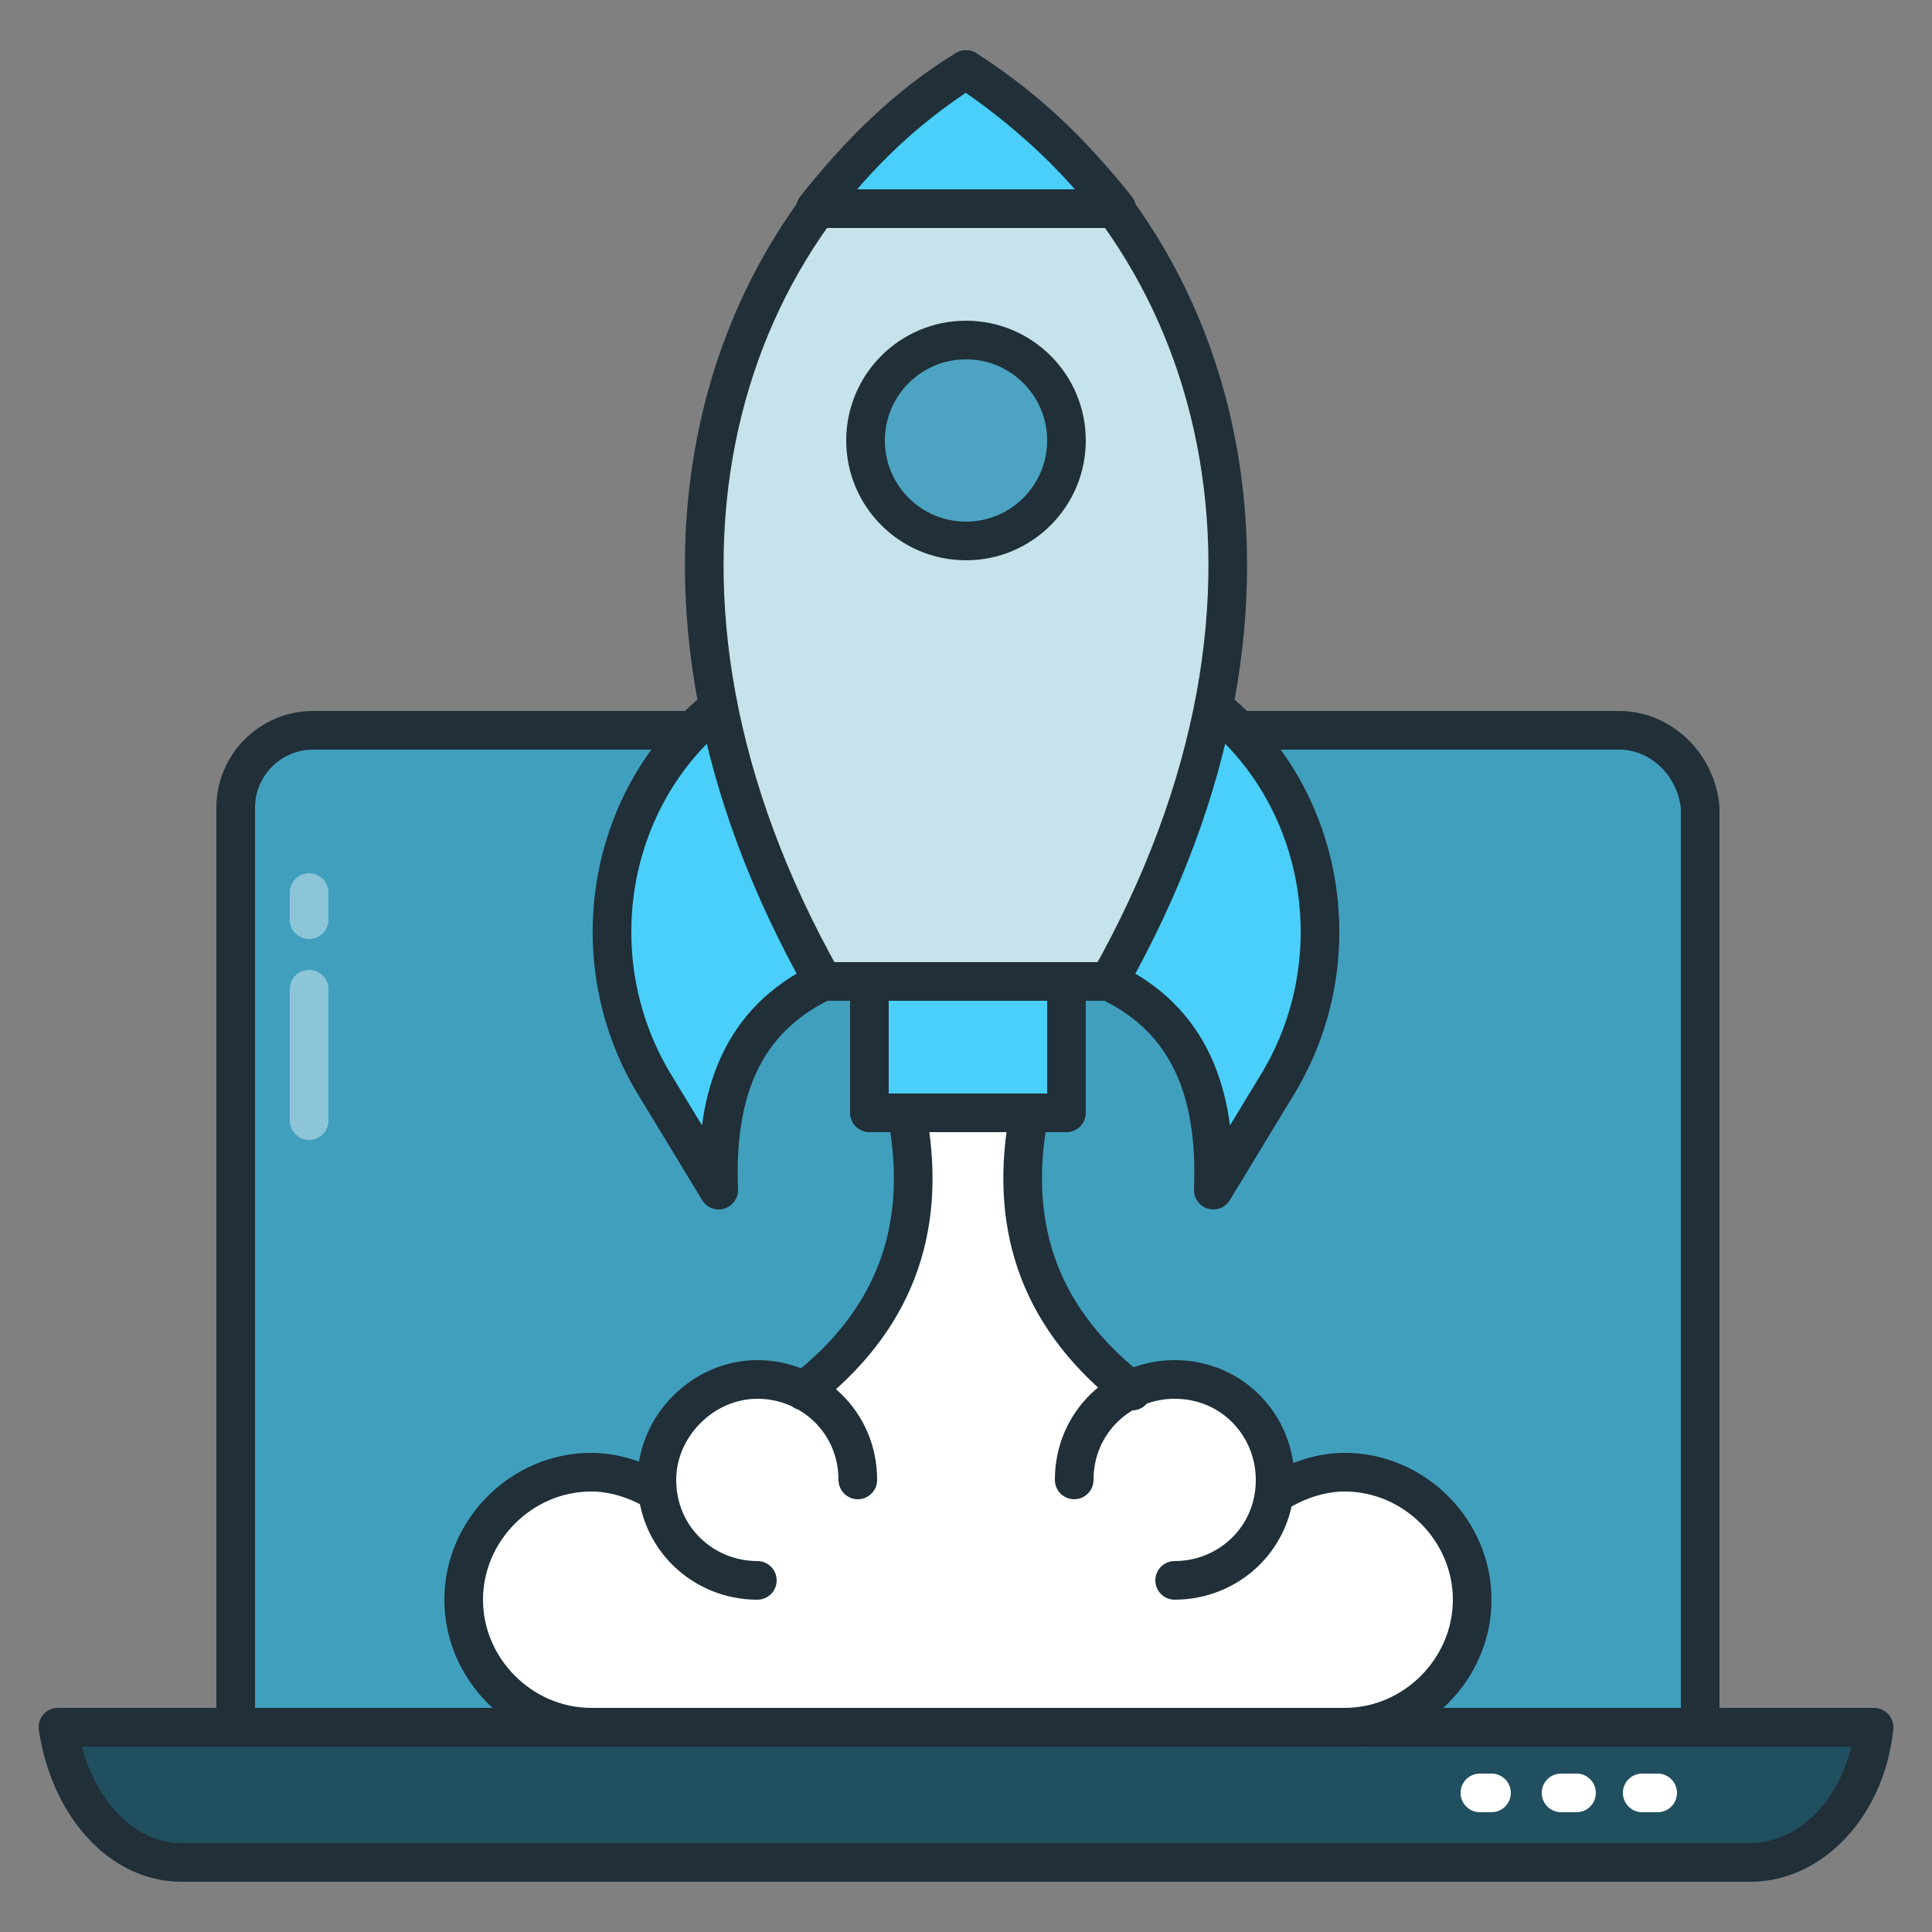
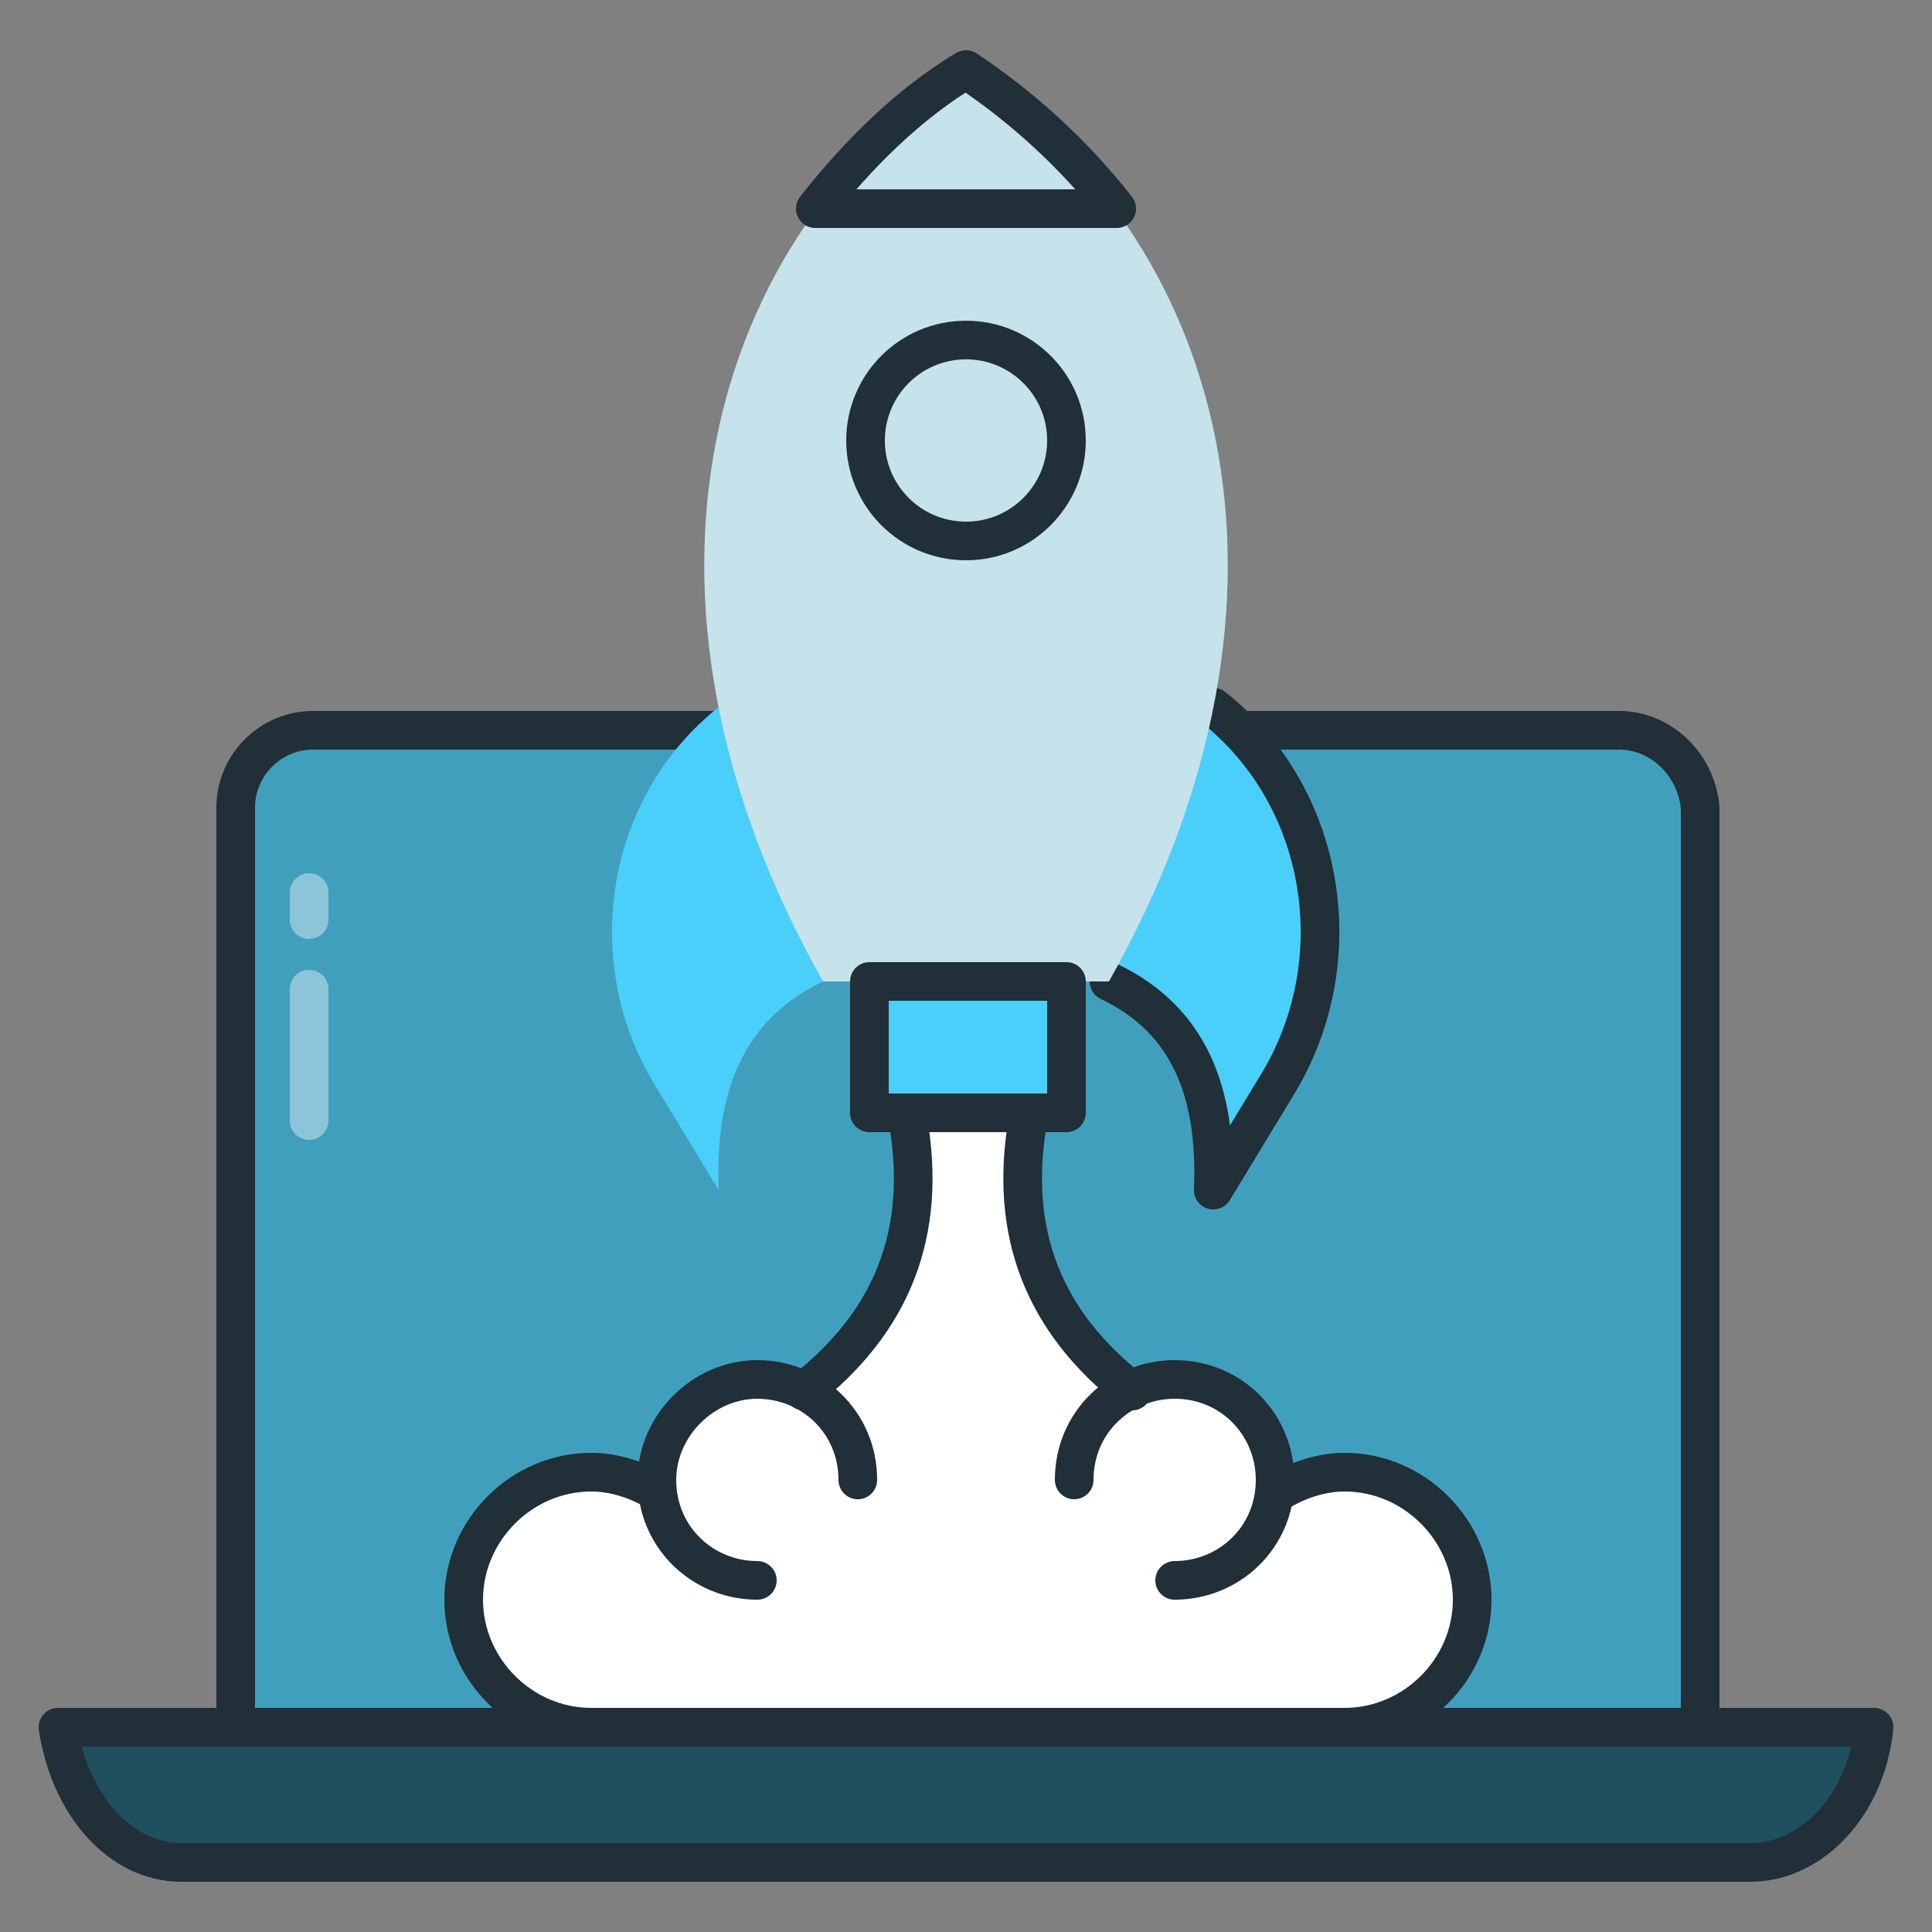
<svg xmlns="http://www.w3.org/2000/svg" viewBox="0 0 50 50" id="Startup">
  <rect x="0" y="0" width="50" height="50" fill="#808080" stroke="none" />
  <path fill="#419fbe" d="M41.9 18.9H8.1c-1.1 0-2 .9-2 2v23.8H44V20.9c-.1-1.1-1-2-2.1-2z" class="color8cf2ed svgShape" />
  <path fill="#ffffff" d="M15.3 44.7c-1.8 0-3.3-1.5-3.3-3.3 0-1.8 1.5-3.3 3.3-3.3.4 0 .7.1 1.1.2l.6.2.1-.6c.2-1.3 1.3-2.2 2.6-2.2.3 0 .6.1.9.2l.3.1.2-.2c2.2-1.8 3-4 2.4-6.8h3.1c-.5 2.8.3 5 2.4 6.7l.2.2.3-.1c.3-.1.6-.2.9-.2 1.3 0 2.4 1 2.6 2.2l.1.6.6-.2c.3-.1.7-.2 1.1-.2 1.8 0 3.3 1.5 3.3 3.3 0 1.8-1.4 3.2-3.2 3.3H15.3z" class="colorffffff svgShape" />
  <path fill="#204f5f" d="M1.5 44.7c.3 2 1.6 3.5 3.2 3.5h40.6c1.6 0 3-1.5 3.2-3.5h-47z" class="color525f70 svgShape" />
  <path fill="none" stroke="#202f38" stroke-linecap="round" stroke-linejoin="round" stroke-miterlimit="10" d="M1.5 44.7c.3 2 1.6 3.5 3.2 3.5h40.6c1.6 0 3-1.5 3.2-3.5h-47zm40.4-25.8H8.1c-1.1 0-2 .9-2 2v23.8H44V20.9c-.1-1.1-1-2-2.1-2z" class="colorStroke682f2a svgStroke" />
-   <path fill="none" stroke="#ffffff" stroke-linecap="round" stroke-linejoin="round" stroke-miterlimit="10" d="M42.5 46.4h.4M40.4 46.4h.4M38.3 46.4h.3" class="colorStrokeffffff svgStroke" />
  <path fill="#49cffa" d="M31.4 18.3c2.9 2.3 3.6 6.5 1.7 9.7l-1.7 2.8c.1-2.5-.6-4.4-2.7-5.4" class="colorfa4968 svgShape" />
  <path fill="none" stroke="#202f38" stroke-linecap="round" stroke-linejoin="round" stroke-miterlimit="10" d="M31.4 18.3h0c2.9 2.3 3.6 6.5 1.7 9.7l-1.7 2.8c.1-2.5-.6-4.4-2.7-5.4" class="colorStroke682f2a svgStroke" />
  <path fill="#49cffa" d="M18.6 18.3c-2.9 2.3-3.6 6.5-1.7 9.7l1.7 2.8c-.1-2.5.6-4.4 2.7-5.4" class="colorfa4968 svgShape" />
-   <path fill="none" stroke="#202f38" stroke-linecap="round" stroke-linejoin="round" stroke-miterlimit="10" d="M18.6 18.3h0c-2.9 2.3-3.6 6.5-1.7 9.7l1.7 2.8c-.1-2.5.6-4.4 2.7-5.4" class="colorStroke682f2a svgStroke" />
  <path fill="#c6e2eb" d="M28.7 25.4C34.4 15.3 31.6 6 25 1.8c-6.6 4.2-9.4 13.5-3.7 23.6h7.4z" class="colore5e5e5 svgShape" />
-   <path fill="#49cffa" d="M28.9 5.4C27.8 4 26.5 2.8 25 1.8c-1.5.9-2.8 2.2-3.9 3.6h7.8z" class="colorfa4968 svgShape" />
  <path fill="none" stroke="#202f38" stroke-linecap="round" stroke-linejoin="round" stroke-miterlimit="10" d="M28.9 5.4C27.8 4 26.5 2.8 25 1.8h0c-1.5.9-2.8 2.2-3.9 3.6h7.8z" class="colorStroke682f2a svgStroke" />
-   <path fill="none" stroke="#202f38" stroke-linecap="round" stroke-linejoin="round" stroke-miterlimit="10" d="M28.7 25.4C34.4 15.3 31.6 6 25 1.8h0c-6.6 4.2-9.4 13.5-3.7 23.6h7.4z" class="colorStroke682f2a svgStroke" />
-   <circle cx="25" cy="11.4" r="2.6" fill="#4ca4c2" class="color6eb0ff svgShape" />
  <circle cx="25" cy="11.4" r="2.6" fill="none" stroke="#202f38" stroke-linecap="round" stroke-linejoin="round" stroke-miterlimit="10" class="colorStroke682f2a svgStroke" />
  <path fill="#49cffa" d="M22.5 25.4h5.1v3.4h-5.1z" class="colorfa4968 svgShape" />
  <path fill="none" stroke="#202f38" stroke-linecap="round" stroke-linejoin="round" stroke-miterlimit="10" d="M22.5 25.4h5.1v3.4h-5.1zM27.8 38.3c0-1.5 1.2-2.6 2.6-2.6 1.5 0 2.6 1.2 2.6 2.6 0 1.5-1.2 2.6-2.6 2.6m2.7-2.3c.5-.3 1.1-.5 1.7-.5 1.8 0 3.3 1.5 3.3 3.3s-1.5 3.3-3.3 3.3M26.6 29c-.5 2.9.4 5.2 2.7 7m-7.1 2.3c0-1.5-1.2-2.6-2.6-2.6S17 36.9 17 38.3c0 1.5 1.2 2.6 2.6 2.6M17 38.6c-.5-.3-1.1-.5-1.7-.5-1.8 0-3.3 1.5-3.3 3.3s1.5 3.3 3.3 3.3M23.5 29c.5 2.9-.4 5.2-2.7 7" class="colorStroke682f2a svgStroke" />
  <g fill="none" stroke="#ffffff" stroke-linecap="round" stroke-linejoin="round" stroke-miterlimit="10" class="colorStrokeffffff svgStroke">
    <path d="M8 29v-3.4M8 23.8v-.7" opacity=".4" fill="#000000" class="color000000 svgShape" />
  </g>
</svg>